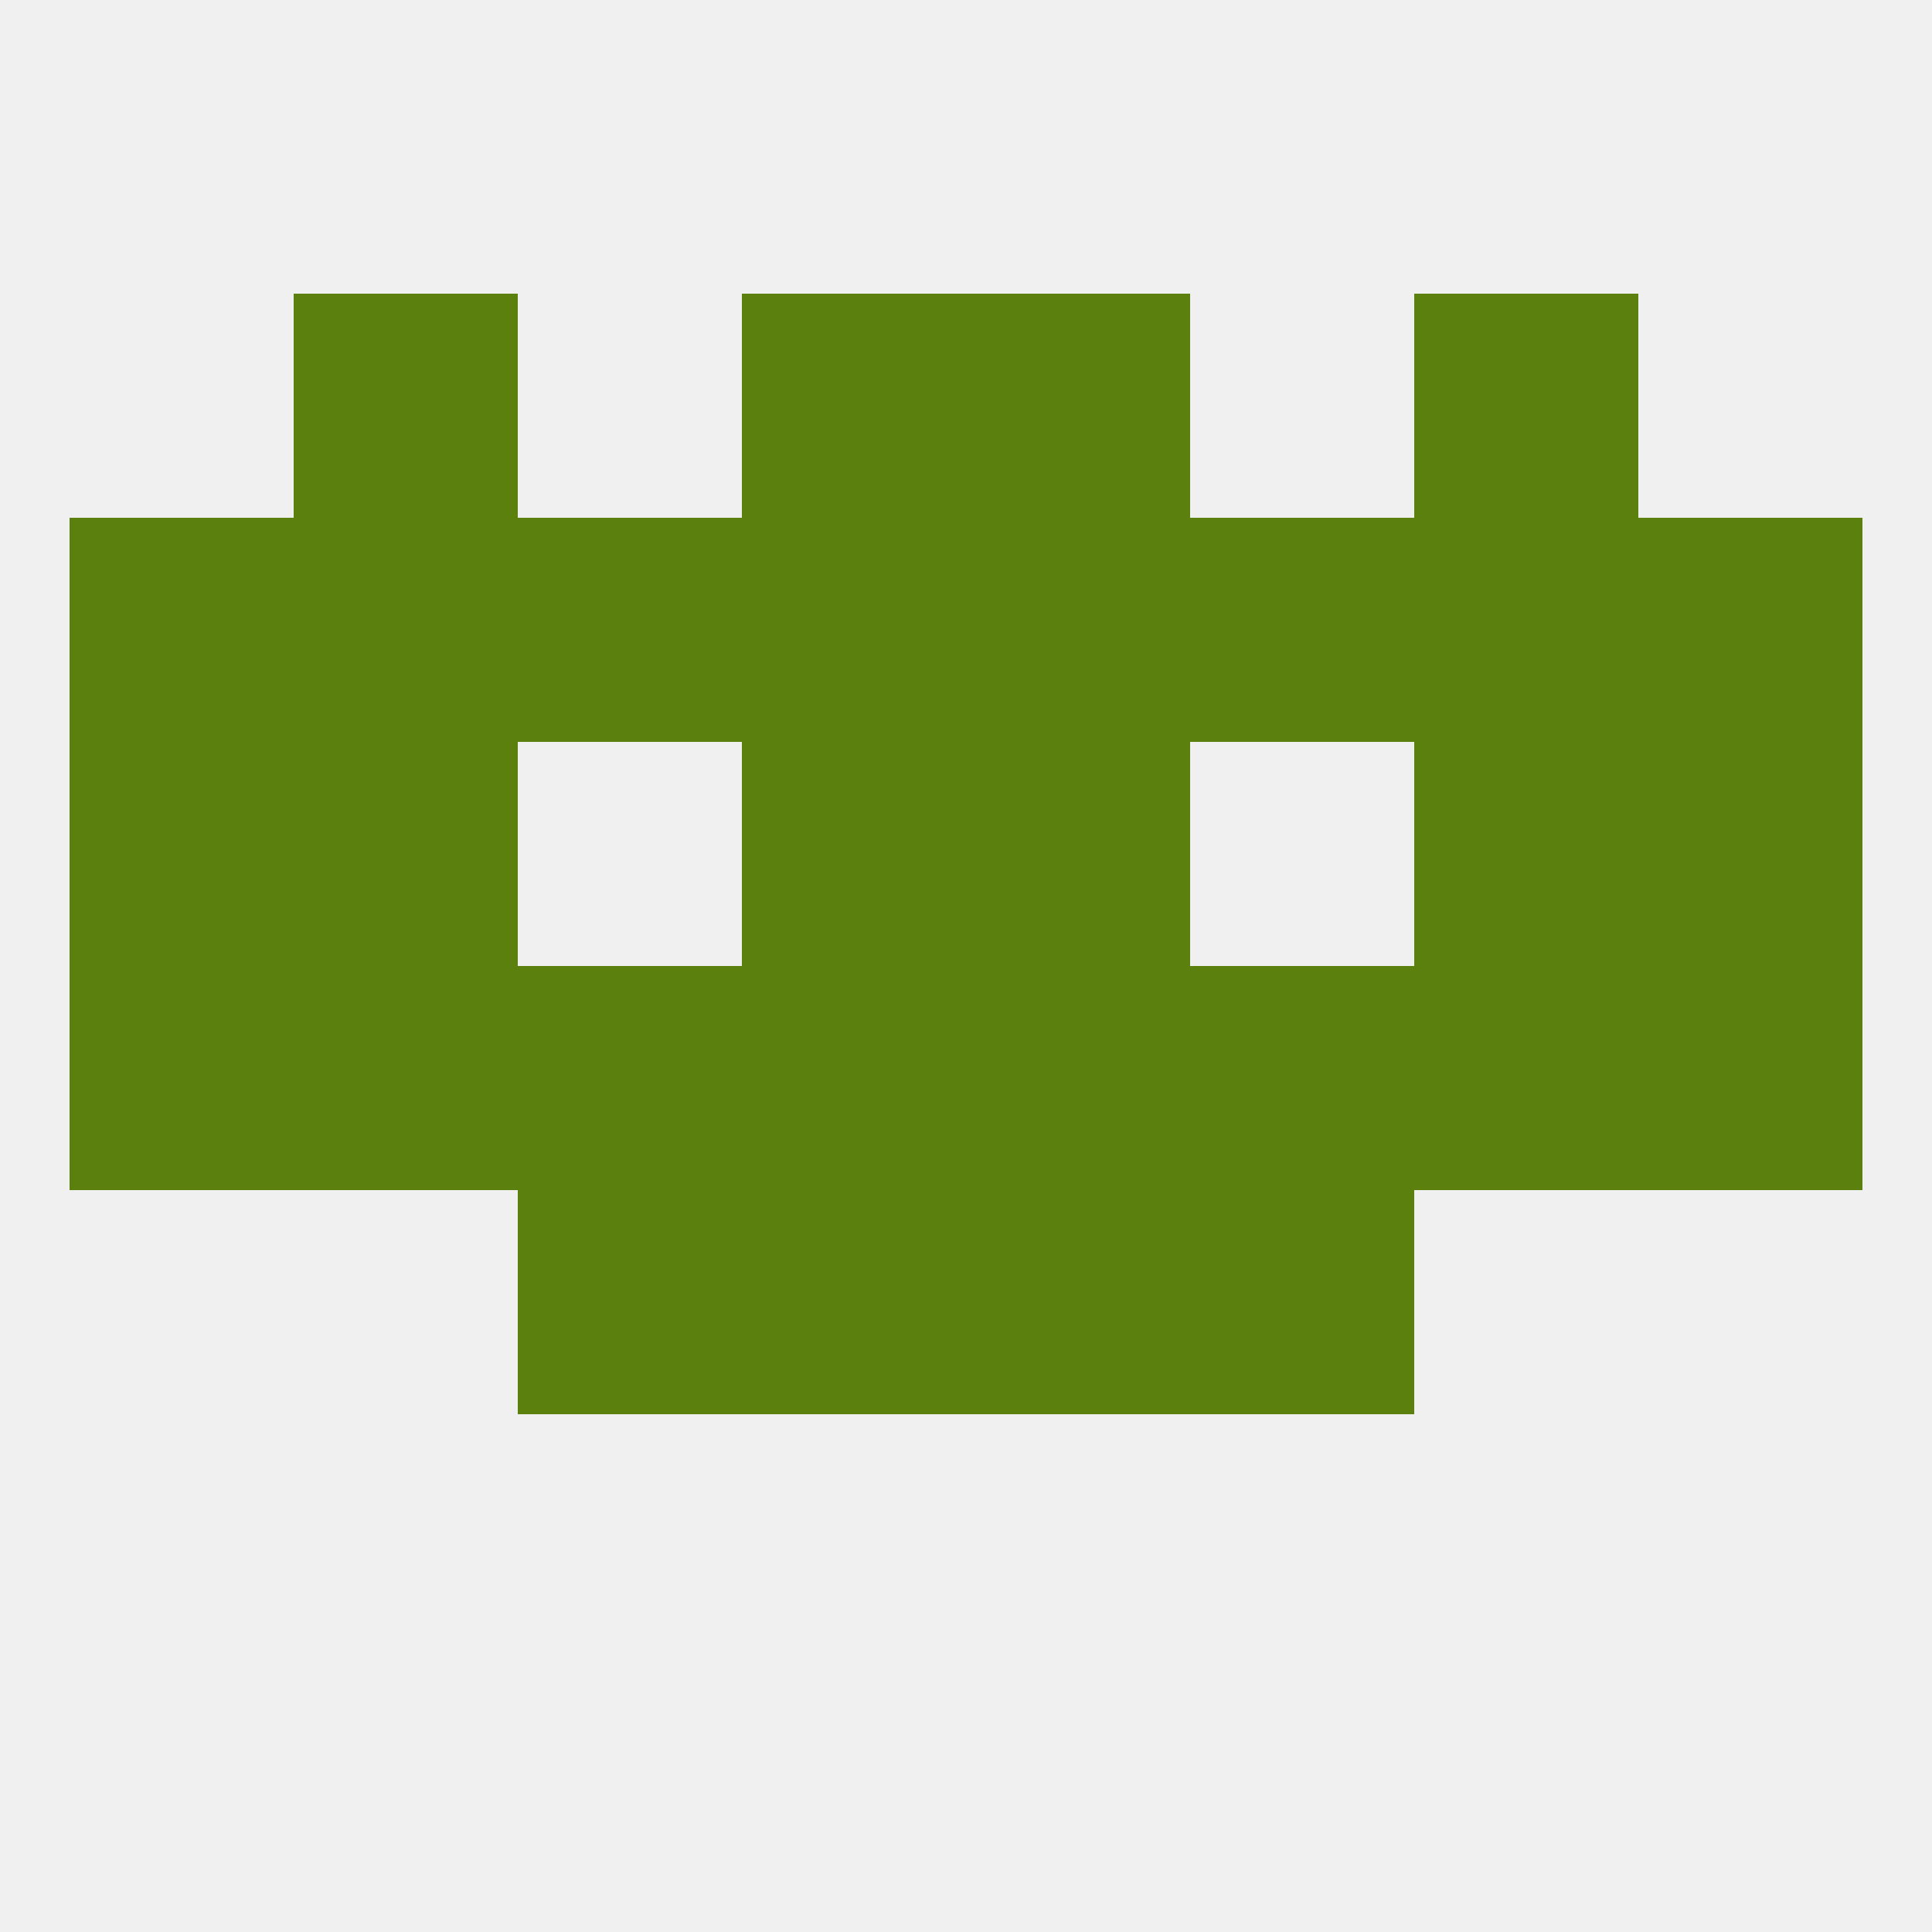
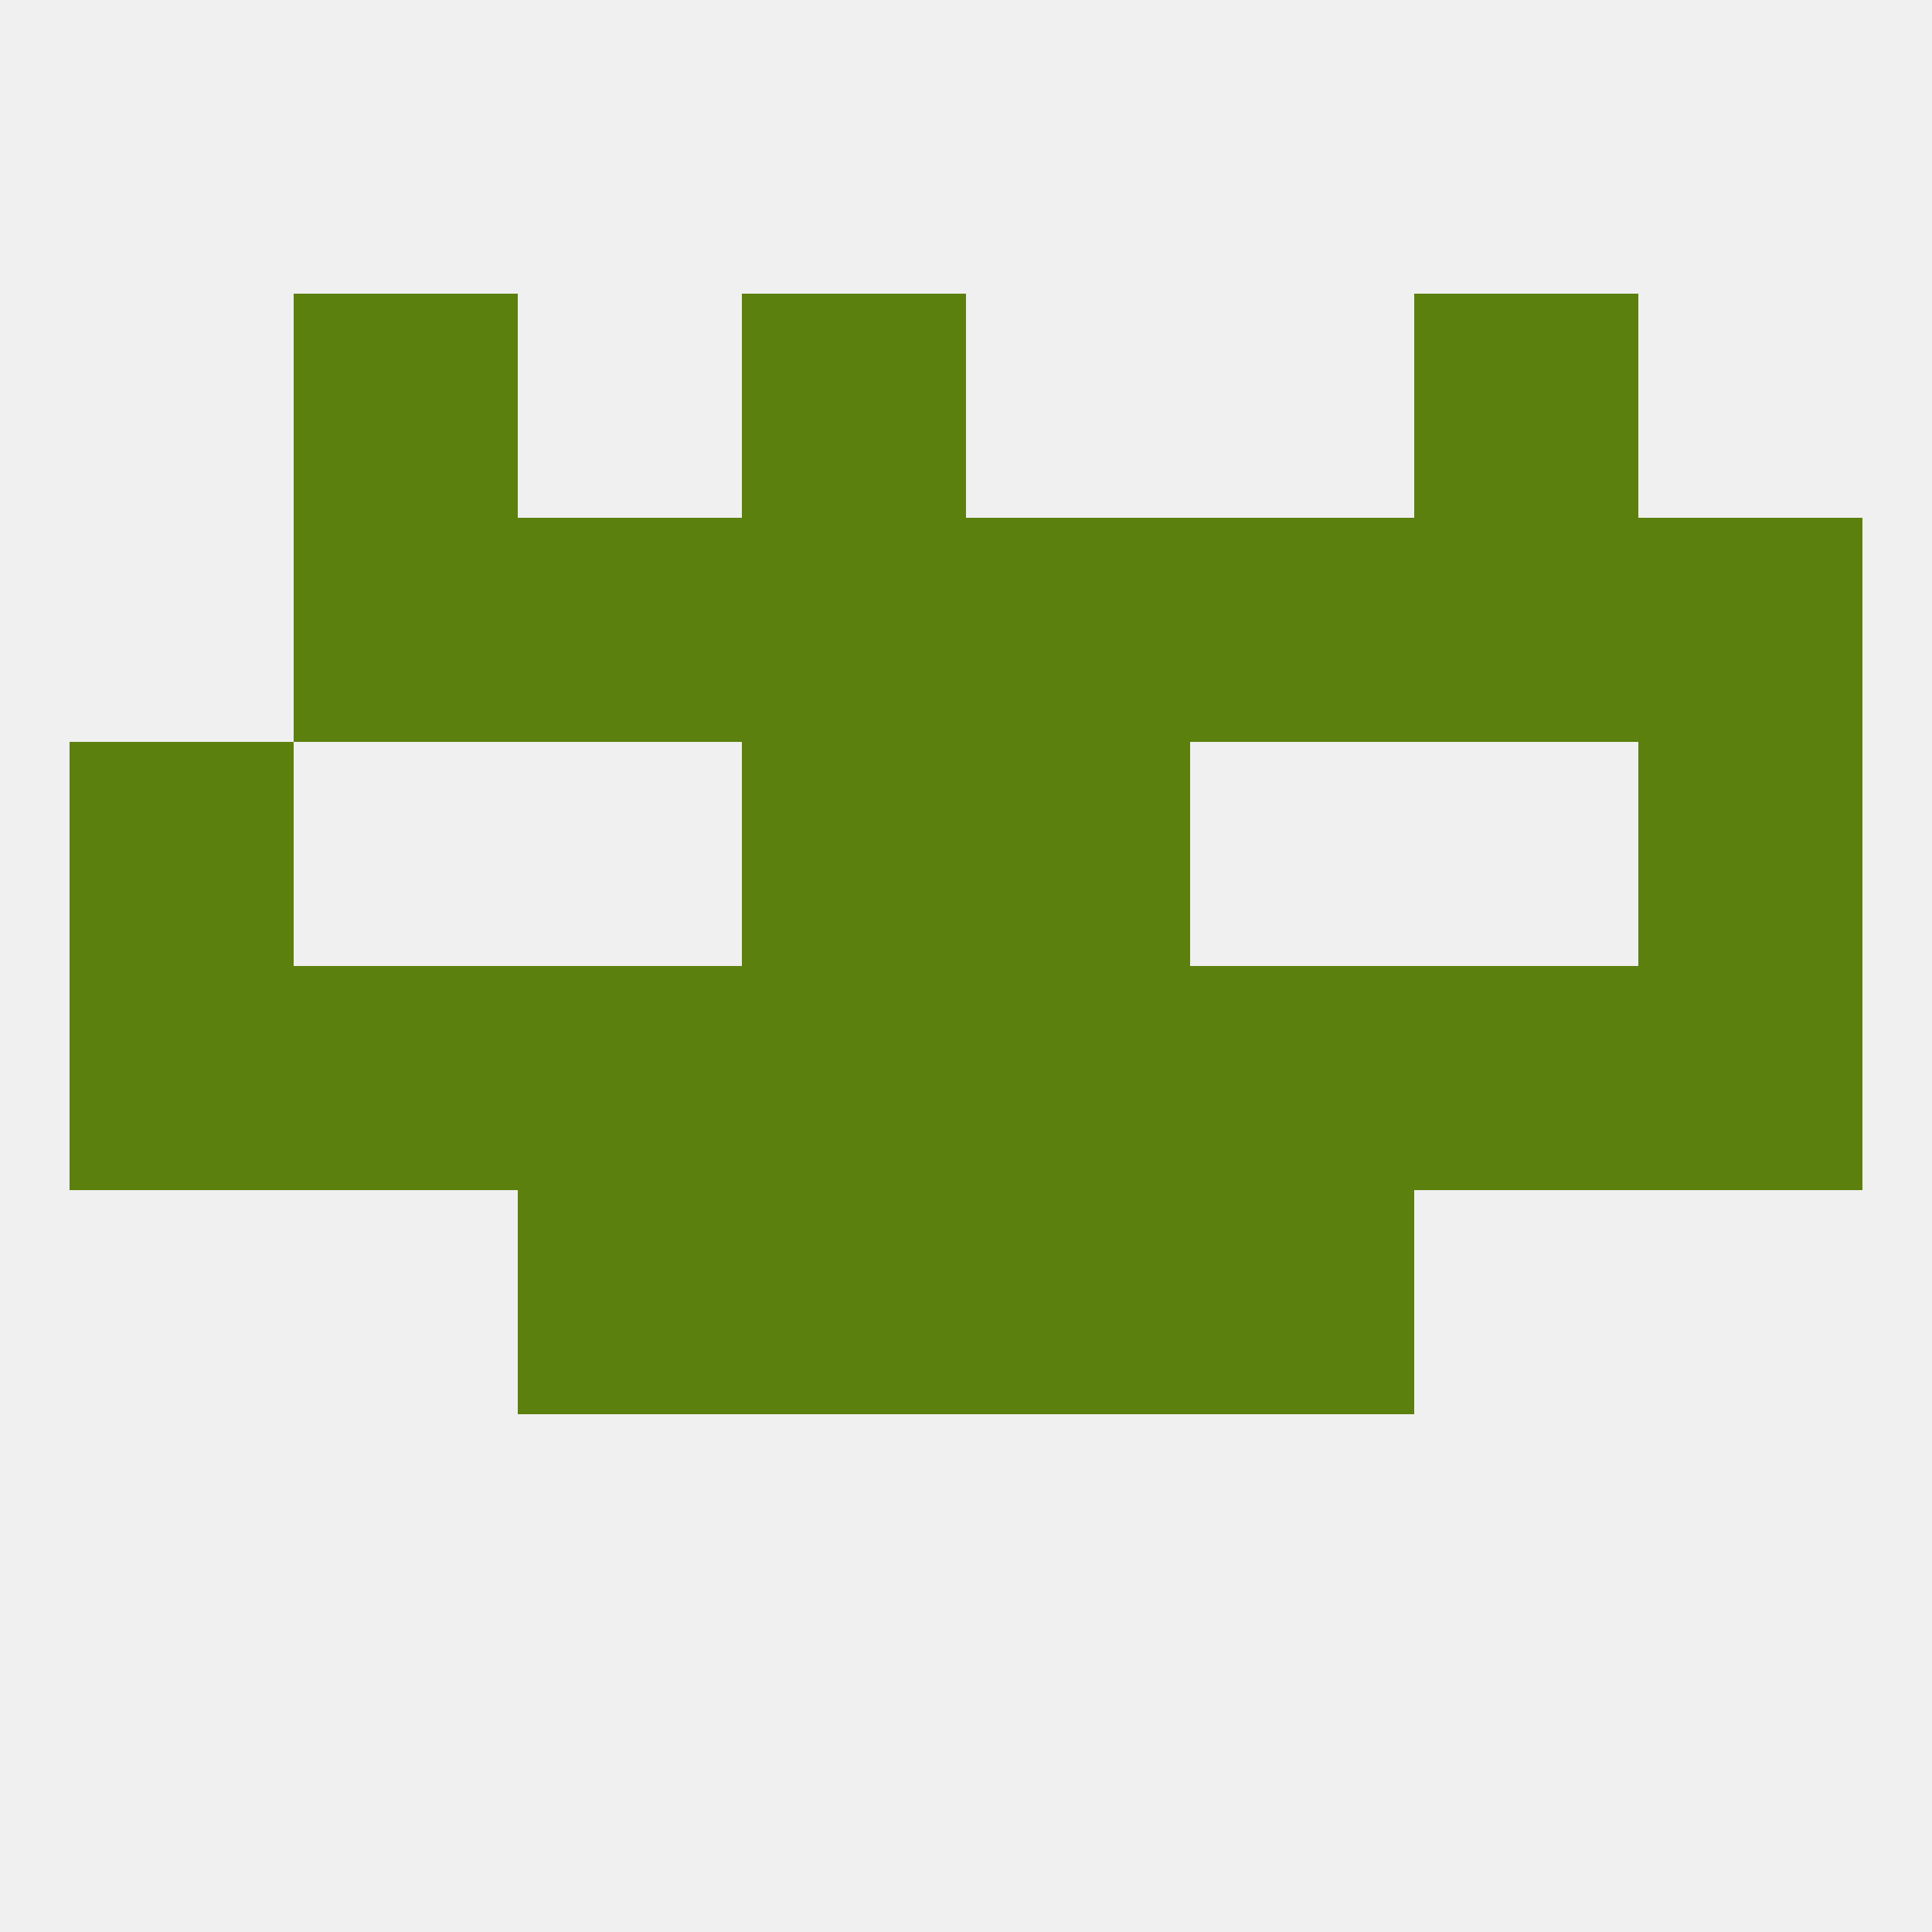
<svg xmlns="http://www.w3.org/2000/svg" version="1.1" baseprofile="full" width="250" height="250" viewBox="0 0 250 250">
  <rect width="100%" height="100%" fill="rgba(240,240,240,255)" />
  <rect x="154" y="125" width="29" height="29" fill="rgba(92,128,14,255)" />
  <rect x="9" y="125" width="29" height="29" fill="rgba(92,128,14,255)" />
  <rect x="212" y="125" width="29" height="29" fill="rgba(92,128,14,255)" />
  <rect x="96" y="125" width="29" height="29" fill="rgba(92,128,14,255)" />
  <rect x="125" y="125" width="29" height="29" fill="rgba(92,128,14,255)" />
  <rect x="38" y="125" width="29" height="29" fill="rgba(92,128,14,255)" />
  <rect x="183" y="125" width="29" height="29" fill="rgba(92,128,14,255)" />
  <rect x="67" y="125" width="29" height="29" fill="rgba(92,128,14,255)" />
  <rect x="96" y="154" width="29" height="29" fill="rgba(92,128,14,255)" />
  <rect x="125" y="154" width="29" height="29" fill="rgba(92,128,14,255)" />
  <rect x="67" y="154" width="29" height="29" fill="rgba(92,128,14,255)" />
  <rect x="154" y="154" width="29" height="29" fill="rgba(92,128,14,255)" />
  <rect x="9" y="96" width="29" height="29" fill="rgba(92,128,14,255)" />
  <rect x="212" y="96" width="29" height="29" fill="rgba(92,128,14,255)" />
-   <rect x="38" y="96" width="29" height="29" fill="rgba(92,128,14,255)" />
-   <rect x="183" y="96" width="29" height="29" fill="rgba(92,128,14,255)" />
  <rect x="96" y="96" width="29" height="29" fill="rgba(92,128,14,255)" />
  <rect x="125" y="96" width="29" height="29" fill="rgba(92,128,14,255)" />
-   <rect x="9" y="67" width="29" height="29" fill="rgba(92,128,14,255)" />
  <rect x="212" y="67" width="29" height="29" fill="rgba(92,128,14,255)" />
  <rect x="38" y="67" width="29" height="29" fill="rgba(92,128,14,255)" />
  <rect x="183" y="67" width="29" height="29" fill="rgba(92,128,14,255)" />
  <rect x="154" y="67" width="29" height="29" fill="rgba(92,128,14,255)" />
  <rect x="67" y="67" width="29" height="29" fill="rgba(92,128,14,255)" />
  <rect x="96" y="67" width="29" height="29" fill="rgba(92,128,14,255)" />
  <rect x="125" y="67" width="29" height="29" fill="rgba(92,128,14,255)" />
  <rect x="96" y="38" width="29" height="29" fill="rgba(92,128,14,255)" />
-   <rect x="125" y="38" width="29" height="29" fill="rgba(92,128,14,255)" />
  <rect x="38" y="38" width="29" height="29" fill="rgba(92,128,14,255)" />
  <rect x="183" y="38" width="29" height="29" fill="rgba(92,128,14,255)" />
</svg>